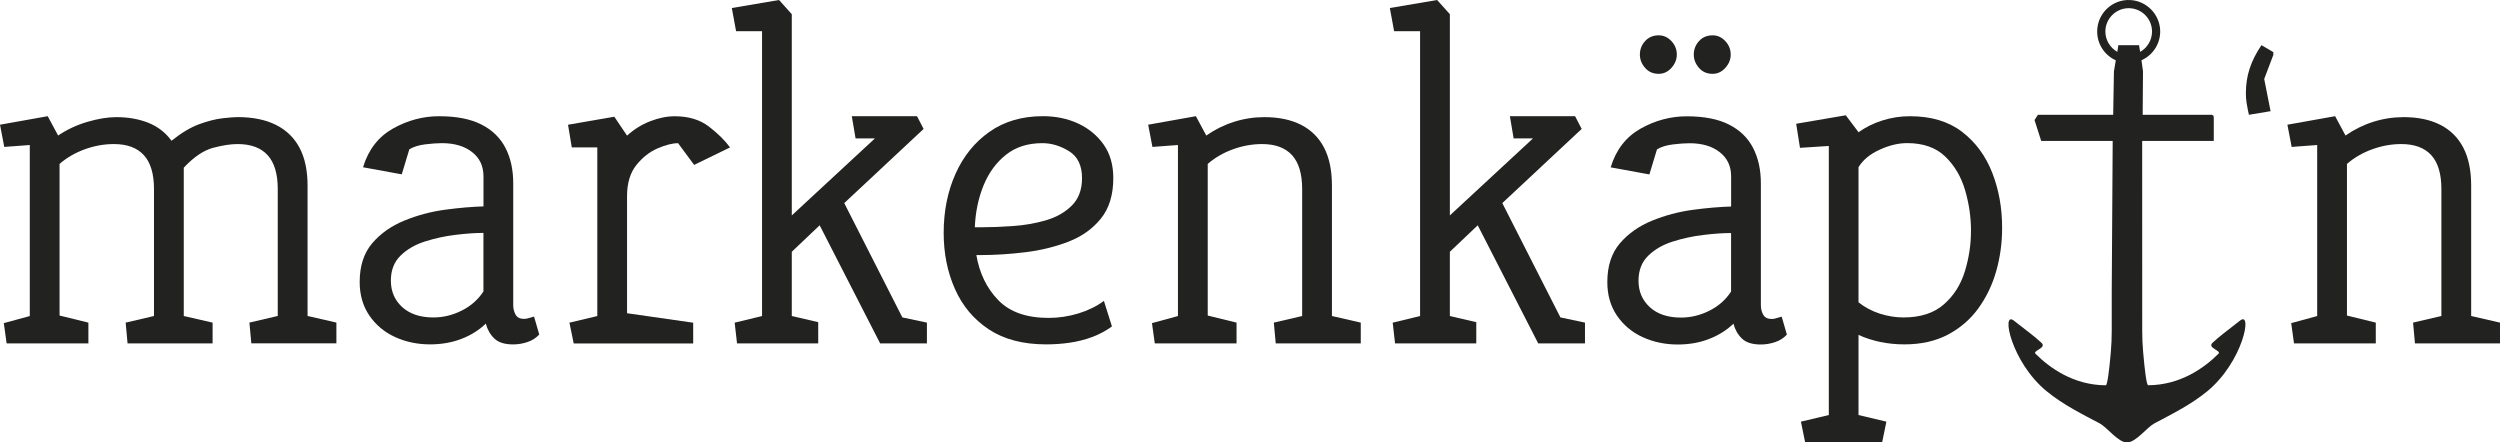
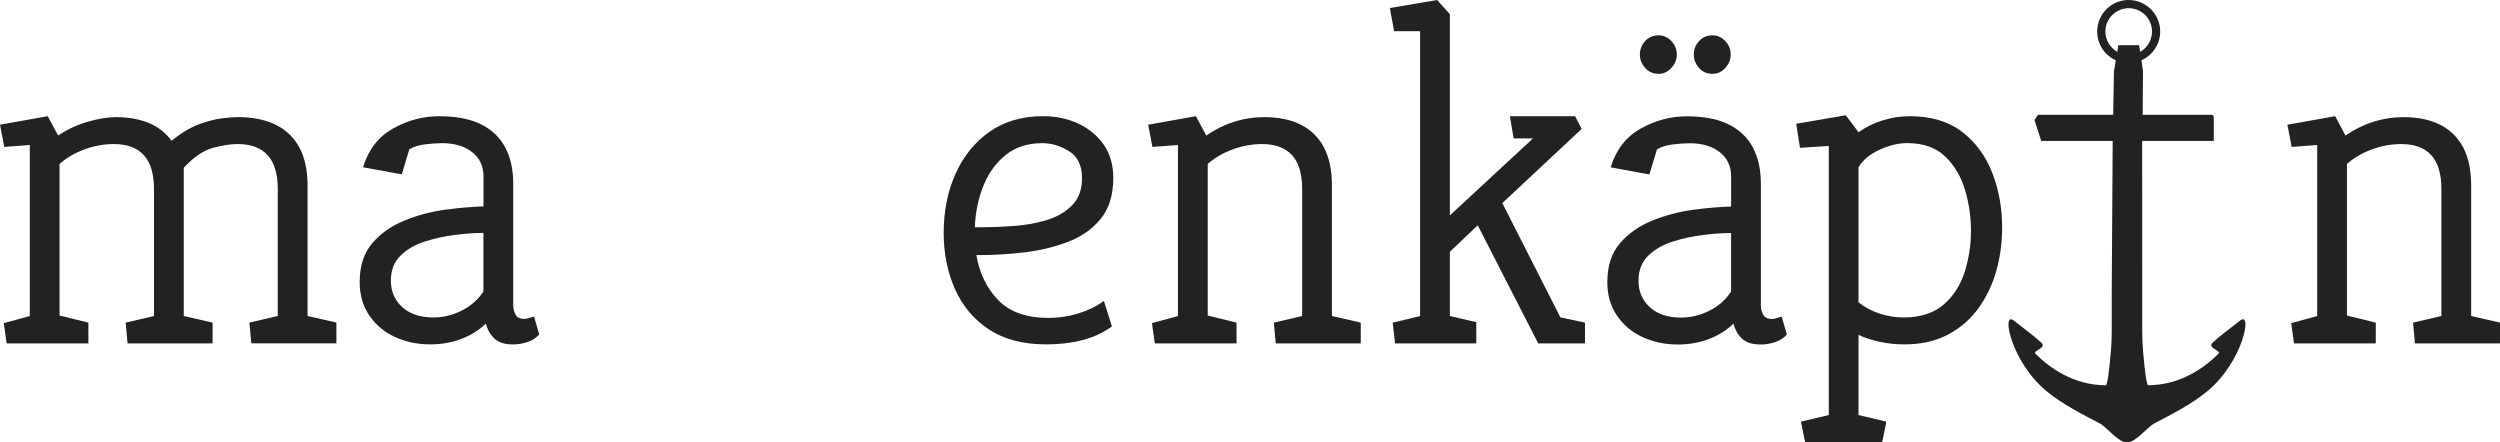
<svg xmlns="http://www.w3.org/2000/svg" version="1.2" baseProfile="tiny" id="Ebene_1" x="0px" y="0px" viewBox="0 0 604.42 106.95" overflow="visible" xml:space="preserve">
  <g>
    <path fill="#222221" d="M1.6,83.03l-0.68-4.91l6.28-1.71V35.06l-6.17,0.46L0,30.15l11.54-2.06l2.51,4.68   c2.13-1.44,4.49-2.55,7.08-3.31c2.59-0.76,4.91-1.14,6.97-1.14c2.89,0,5.48,0.46,7.77,1.37c2.28,0.91,4.15,2.36,5.6,4.34   c2.36-1.9,4.59-3.23,6.68-4c2.09-0.76,3.96-1.24,5.6-1.43c1.64-0.19,2.87-0.29,3.71-0.29c3.66,0,6.74,0.63,9.25,1.88   c2.51,1.26,4.41,3.1,5.71,5.54c1.29,2.44,1.94,5.48,1.94,9.14v31.52l6.97,1.6v5.02H60.76l-0.46-5.02l6.85-1.6V45.68   c0-3.65-0.82-6.38-2.45-8.17c-1.64-1.79-4.05-2.68-7.25-2.68c-1.68,0-3.66,0.3-5.94,0.91c-2.28,0.61-4.65,2.21-7.08,4.8v35.86   l6.97,1.6v5.02H30.84l-0.46-5.02l6.85-1.6V45.68c0-3.65-0.82-6.38-2.45-8.17c-1.64-1.79-4.05-2.68-7.25-2.68   c-2.36,0-4.7,0.42-7.02,1.26c-2.32,0.84-4.36,2.02-6.11,3.54v36.66l6.97,1.71v5.02H1.6z" />
    <path fill="#222221" d="M103.98,83.26c-3.05,0-5.86-0.59-8.45-1.77c-2.59-1.18-4.66-2.91-6.23-5.2c-1.56-2.28-2.34-4.99-2.34-8.11   c0-3.88,1.01-7,3.03-9.37c2.02-2.36,4.61-4.19,7.77-5.48c3.16-1.29,6.45-2.17,9.88-2.63c3.43-0.46,6.51-0.72,9.25-0.8V42.6   c0-2.44-0.91-4.38-2.74-5.82c-1.83-1.44-4.26-2.17-7.31-2.17c-1.14,0-2.49,0.1-4.05,0.29c-1.56,0.19-2.84,0.59-3.83,1.2l-1.83,6.05   l-9.36-1.71c1.29-4.26,3.71-7.38,7.25-9.37c3.54-1.98,7.25-2.97,11.14-2.97c4.19,0,7.6,0.67,10.22,2c2.63,1.33,4.57,3.22,5.82,5.65   c1.26,2.44,1.88,5.29,1.88,8.57v29.47c0,0.84,0.19,1.6,0.57,2.28c0.38,0.69,1.07,1.03,2.06,1.03c0.38,0,0.8-0.07,1.26-0.23   c0.46-0.15,0.84-0.27,1.14-0.34l1.26,4.34c-0.76,0.84-1.71,1.45-2.86,1.83c-1.14,0.38-2.29,0.57-3.43,0.57   c-2.06,0-3.58-0.47-4.57-1.43c-0.99-0.95-1.68-2.15-2.06-3.6c-1.67,1.6-3.65,2.84-5.94,3.71   C109.23,82.82,106.72,83.26,103.98,83.26z M104.78,76.75c2.36,0,4.64-0.55,6.85-1.66c2.21-1.1,3.96-2.65,5.25-4.63V56.31   c-1.9,0-4.13,0.15-6.68,0.46c-2.55,0.3-5.02,0.84-7.42,1.6c-2.4,0.76-4.38,1.9-5.94,3.43c-1.56,1.52-2.34,3.54-2.34,6.05   c0,2.59,0.91,4.72,2.74,6.39C99.07,75.91,101.58,76.75,104.78,76.75z" />
-     <path fill="#222221" d="M138.7,83.03l-1.03-5.02l6.74-1.6V35.64h-6.17l-0.91-5.48l11.19-1.94l3.08,4.57   c1.67-1.52,3.54-2.68,5.6-3.48c2.06-0.8,4.03-1.2,5.94-1.2c3.35,0,6.11,0.84,8.28,2.51c2.17,1.68,3.86,3.35,5.08,5.02l-8.68,4.23   l-3.88-5.25c-1.37,0-3.03,0.42-4.97,1.26c-1.94,0.84-3.65,2.19-5.14,4.05c-1.48,1.87-2.23,4.36-2.23,7.48v28.32l15.99,2.29v5.02   H138.7z" />
-     <path fill="#222221" d="M178.19,83.03l-0.57-5.02l6.62-1.6V7.54h-6.28l-1.03-5.6L188.35,0l3.08,3.43v48.65l20.1-18.62h-4.68   l-0.91-5.37h15.76l1.6,3.08l-19.19,17.93l14.05,27.64l5.94,1.26v5.02h-11.31l-14.62-28.55l-6.74,6.4v15.53l6.39,1.49v5.14H178.19z" />
    <path fill="#222221" d="M252.93,83.26c-5.56,0-10.17-1.2-13.82-3.6c-3.65-2.4-6.39-5.65-8.22-9.76c-1.83-4.11-2.74-8.64-2.74-13.59   c0-5.25,0.95-10.01,2.86-14.28c1.9-4.26,4.64-7.65,8.22-10.17c3.58-2.51,7.88-3.77,12.91-3.77c3.12,0,5.96,0.59,8.51,1.77   c2.55,1.18,4.6,2.87,6.17,5.08c1.56,2.21,2.34,4.91,2.34,8.11c0,4.04-0.99,7.29-2.97,9.76c-1.98,2.48-4.59,4.34-7.82,5.6   c-3.24,1.26-6.72,2.11-10.45,2.57c-3.73,0.46-7.39,0.69-10.96,0.69h-0.91c0.76,4.42,2.53,8.05,5.31,10.91   c2.78,2.86,6.83,4.28,12.16,4.28c2.44,0,4.83-0.36,7.2-1.08c2.36-0.72,4.41-1.73,6.17-3.03l1.94,6.17   c-1.45,1.07-3.05,1.92-4.8,2.57c-1.75,0.65-3.56,1.1-5.43,1.37C256.71,83.13,254.83,83.26,252.93,83.26z M235.68,54.94h1.94   c2.13,0,4.57-0.09,7.31-0.29c2.74-0.19,5.37-0.65,7.88-1.37c2.51-0.72,4.61-1.9,6.28-3.54c1.67-1.64,2.51-3.86,2.51-6.68   c0-3.04-1.05-5.21-3.14-6.51c-2.09-1.29-4.24-1.94-6.45-1.94c-3.5,0-6.44,0.93-8.79,2.8c-2.36,1.87-4.17,4.34-5.43,7.42   C236.54,47.91,235.83,51.28,235.68,54.94z" />
    <path fill="#222221" d="M279.19,83.03l-0.68-4.91l6.28-1.71V35.06l-6.17,0.46l-1.03-5.37l11.54-2.06l2.51,4.68   c2.06-1.44,4.28-2.55,6.68-3.31c2.4-0.76,4.85-1.14,7.37-1.14c3.5,0,6.47,0.63,8.91,1.88c2.44,1.26,4.28,3.1,5.54,5.54   c1.26,2.44,1.88,5.48,1.88,9.14v31.52l6.97,1.6v5.02h-20.56l-0.46-5.02l6.85-1.6V45.68c0-3.65-0.82-6.38-2.45-8.17   c-1.64-1.79-4.05-2.68-7.25-2.68c-2.36,0-4.7,0.42-7.02,1.26c-2.32,0.84-4.36,2.02-6.11,3.54v36.66l6.97,1.71v5.02H279.19z" />
    <path fill="#222221" d="M337.28,83.03l-0.57-5.02l6.62-1.6V7.54h-6.28l-1.03-5.6L347.45,0l3.08,3.43v48.65l20.1-18.62h-4.68   l-0.91-5.37h15.76l1.6,3.08l-19.19,17.93l14.05,27.64l5.94,1.26v5.02h-11.31l-14.62-28.55l-6.74,6.4v15.53l6.39,1.49v5.14H337.28z" />
    <path fill="#222221" d="M405.62,83.29c-3.05,0-5.86-0.59-8.45-1.77c-2.59-1.18-4.66-2.91-6.23-5.2c-1.56-2.28-2.34-4.99-2.34-8.11   c0-3.88,1.01-7,3.03-9.37c2.02-2.36,4.61-4.19,7.77-5.48c3.16-1.29,6.45-2.17,9.88-2.63c3.43-0.46,6.51-0.72,9.25-0.8v-7.31   c0-2.44-0.91-4.38-2.74-5.82c-1.83-1.44-4.26-2.17-7.31-2.17c-1.14,0-2.49,0.1-4.05,0.29c-1.56,0.19-2.84,0.59-3.83,1.2l-1.83,6.05   l-9.36-1.71c1.29-4.26,3.71-7.38,7.25-9.37c3.54-1.98,7.25-2.97,11.14-2.97c4.19,0,7.6,0.67,10.22,2c2.63,1.33,4.57,3.22,5.82,5.65   c1.26,2.44,1.88,5.29,1.88,8.57v29.47c0,0.84,0.19,1.6,0.57,2.28c0.38,0.69,1.07,1.03,2.06,1.03c0.38,0,0.8-0.07,1.26-0.23   c0.46-0.15,0.84-0.27,1.14-0.34l1.26,4.34c-0.76,0.84-1.71,1.45-2.86,1.83c-1.14,0.38-2.29,0.57-3.43,0.57   c-2.06,0-3.58-0.47-4.57-1.43c-0.99-0.95-1.68-2.15-2.06-3.6c-1.67,1.6-3.65,2.84-5.94,3.71   C410.88,82.85,408.37,83.29,405.62,83.29z M401.03,17.85c-1.37,0-2.47-0.48-3.3-1.44c-0.84-0.96-1.26-2.03-1.26-3.21   c0-1.24,0.42-2.33,1.26-3.26c0.84-0.93,1.94-1.4,3.3-1.4c1.18,0,2.2,0.47,3.07,1.4c0.87,0.93,1.3,2.02,1.3,3.26   c0,1.18-0.44,2.25-1.3,3.21C403.23,17.37,402.21,17.85,401.03,17.85z M406.42,76.78c2.36,0,4.64-0.55,6.85-1.66   c2.21-1.1,3.96-2.65,5.25-4.63V56.34c-1.9,0-4.13,0.15-6.68,0.46c-2.55,0.3-5.02,0.84-7.42,1.6c-2.4,0.76-4.38,1.9-5.94,3.43   c-1.56,1.52-2.34,3.54-2.34,6.05c0,2.59,0.91,4.72,2.74,6.39C400.71,75.95,403.23,76.78,406.42,76.78z M414.06,17.85   c-1.37,0-2.47-0.48-3.3-1.44c-0.84-0.96-1.26-2.03-1.26-3.21c0-1.24,0.42-2.33,1.26-3.26c0.84-0.93,1.94-1.4,3.3-1.4   c1.18,0,2.2,0.47,3.07,1.4c0.87,0.93,1.3,2.02,1.3,3.26c0,1.18-0.43,2.25-1.3,3.21C416.26,17.37,415.24,17.85,414.06,17.85z" />
-     <path fill="#222221" d="M543.72,27.75c-0.04-0.22-0.12-0.58-0.24-1.07c-0.11-0.49-0.22-1.09-0.33-1.81   c-0.11-0.71-0.17-1.5-0.17-2.35c0-2.1,0.3-4.08,0.91-5.93c0.6-1.85,1.55-3.74,2.85-5.67l2.88,1.68v0.67l-2.21,5.83l1.54,7.78   L543.72,27.75z" />
    <path fill="#222221" d="M554.62,83.03l-0.68-4.91l6.28-1.71V35.06l-6.17,0.46l-1.03-5.37l11.54-2.06l2.51,4.68   c2.06-1.44,4.28-2.55,6.68-3.31c2.4-0.76,4.85-1.14,7.37-1.14c3.5,0,6.47,0.63,8.91,1.88c2.44,1.26,4.28,3.1,5.54,5.54   c1.26,2.44,1.88,5.48,1.88,9.14v31.52l6.97,1.6v5.02h-20.56l-0.46-5.02l6.85-1.6V45.68c0-3.65-0.82-6.38-2.45-8.17   c-1.64-1.79-4.05-2.68-7.25-2.68c-2.36,0-4.7,0.42-7.02,1.26c-2.32,0.84-4.36,2.02-6.11,3.54v36.66l6.97,1.71v5.02H554.62z" />
    <path fill="#222221" d="M481.67,41.79c-1.6-4.1-4.04-7.42-7.31-9.92c-3.29-2.52-7.47-3.77-12.58-3.77c-2.27,0-4.5,0.33-6.67,1.02   c-2.17,0.68-4.1,1.65-5.77,2.85l-3.09-4.1l-11.99,2.05l0.92,5.82l6.97-0.45v65.05l-6.74,1.6l1.02,5.02h18.61l1.03-5.02l-6.74-1.6   V80.97c1.67,0.77,3.45,1.33,5.32,1.72c1.85,0.38,3.79,0.57,5.75,0.57c4.04,0,7.54-0.78,10.51-2.34c2.97-1.57,5.44-3.69,7.37-6.34   c1.93-2.67,3.39-5.67,4.34-9.02c0.95-3.35,1.43-6.82,1.43-10.39C484.07,50.36,483.27,45.91,481.67,41.79z M475.04,65.61   c-1,3.24-2.69,5.9-5.09,7.99c-2.4,2.1-5.65,3.15-9.76,3.15c-1.92,0-3.82-0.32-5.72-0.92c-1.9-0.62-3.62-1.52-5.14-2.74V40.42   c1.07-1.75,2.75-3.15,5.09-4.22c2.32-1.07,4.55-1.6,6.67-1.6c3.89,0,6.96,1.08,9.21,3.25c2.24,2.17,3.84,4.87,4.79,8.11   c0.95,3.24,1.43,6.5,1.43,9.77C476.53,59.09,476.03,62.37,475.04,65.61z" />
    <path fill="#222221" d="M541.58,77.5c-3.94,3.08-4.74,3.62-6.64,5.35c-1.43,1.3,2.21,1.88,1.41,2.68   c-3.41,3.4-9.19,7.57-16.98,7.61c-0.39,0-0.82-3.32-1.23-8.05c-0.15-1.71-0.22-3.42-0.22-5.14l-0.01-45.88h17.31v-5.62   c0-0.47-0.2-0.7-0.58-0.7h-16.61l0.08-10.51l-0.37-2.67c2.75-1.23,4.65-4.04,4.52-7.27c-0.17-3.9-3.3-7.07-7.21-7.29   c-4.39-0.23-8.02,3.27-8.02,7.61c0,3.1,1.85,5.77,4.5,6.96l-0.45,2.67l-0.18,10.51h-18.2l-0.82,1.27l1.62,5.05h17.28l-0.23,36.54   l0,9.32c0,1.73-0.07,3.47-0.22,5.19c-0.41,4.71-0.85,8.02-1.22,8.02c-7.78-0.03-13.57-4.21-16.98-7.61   c-0.8-0.8,2.84-1.38,1.41-2.68c-1.9-1.73-2.72-2.27-6.66-5.35c-3.12-2.44-0.65,10.02,7.9,17.05c4.09,3.37,8.87,5.68,12.87,7.81   c1.81,0.97,4.47,4.62,6.59,4.6c2.11,0.02,4.8-3.62,6.6-4.6c4-2.14,8.77-4.45,12.85-7.81C542.23,87.51,544.7,75.05,541.58,77.5z    M509.01,7.62c0-3.1,2.54-5.64,5.64-5.64c3.12,0,5.64,2.54,5.64,5.64c0,2.1-1.15,3.94-2.87,4.92l-0.27-1.62h-5l-0.25,1.62   C510.17,11.55,509.01,9.72,509.01,7.62z" />
  </g>
</svg>